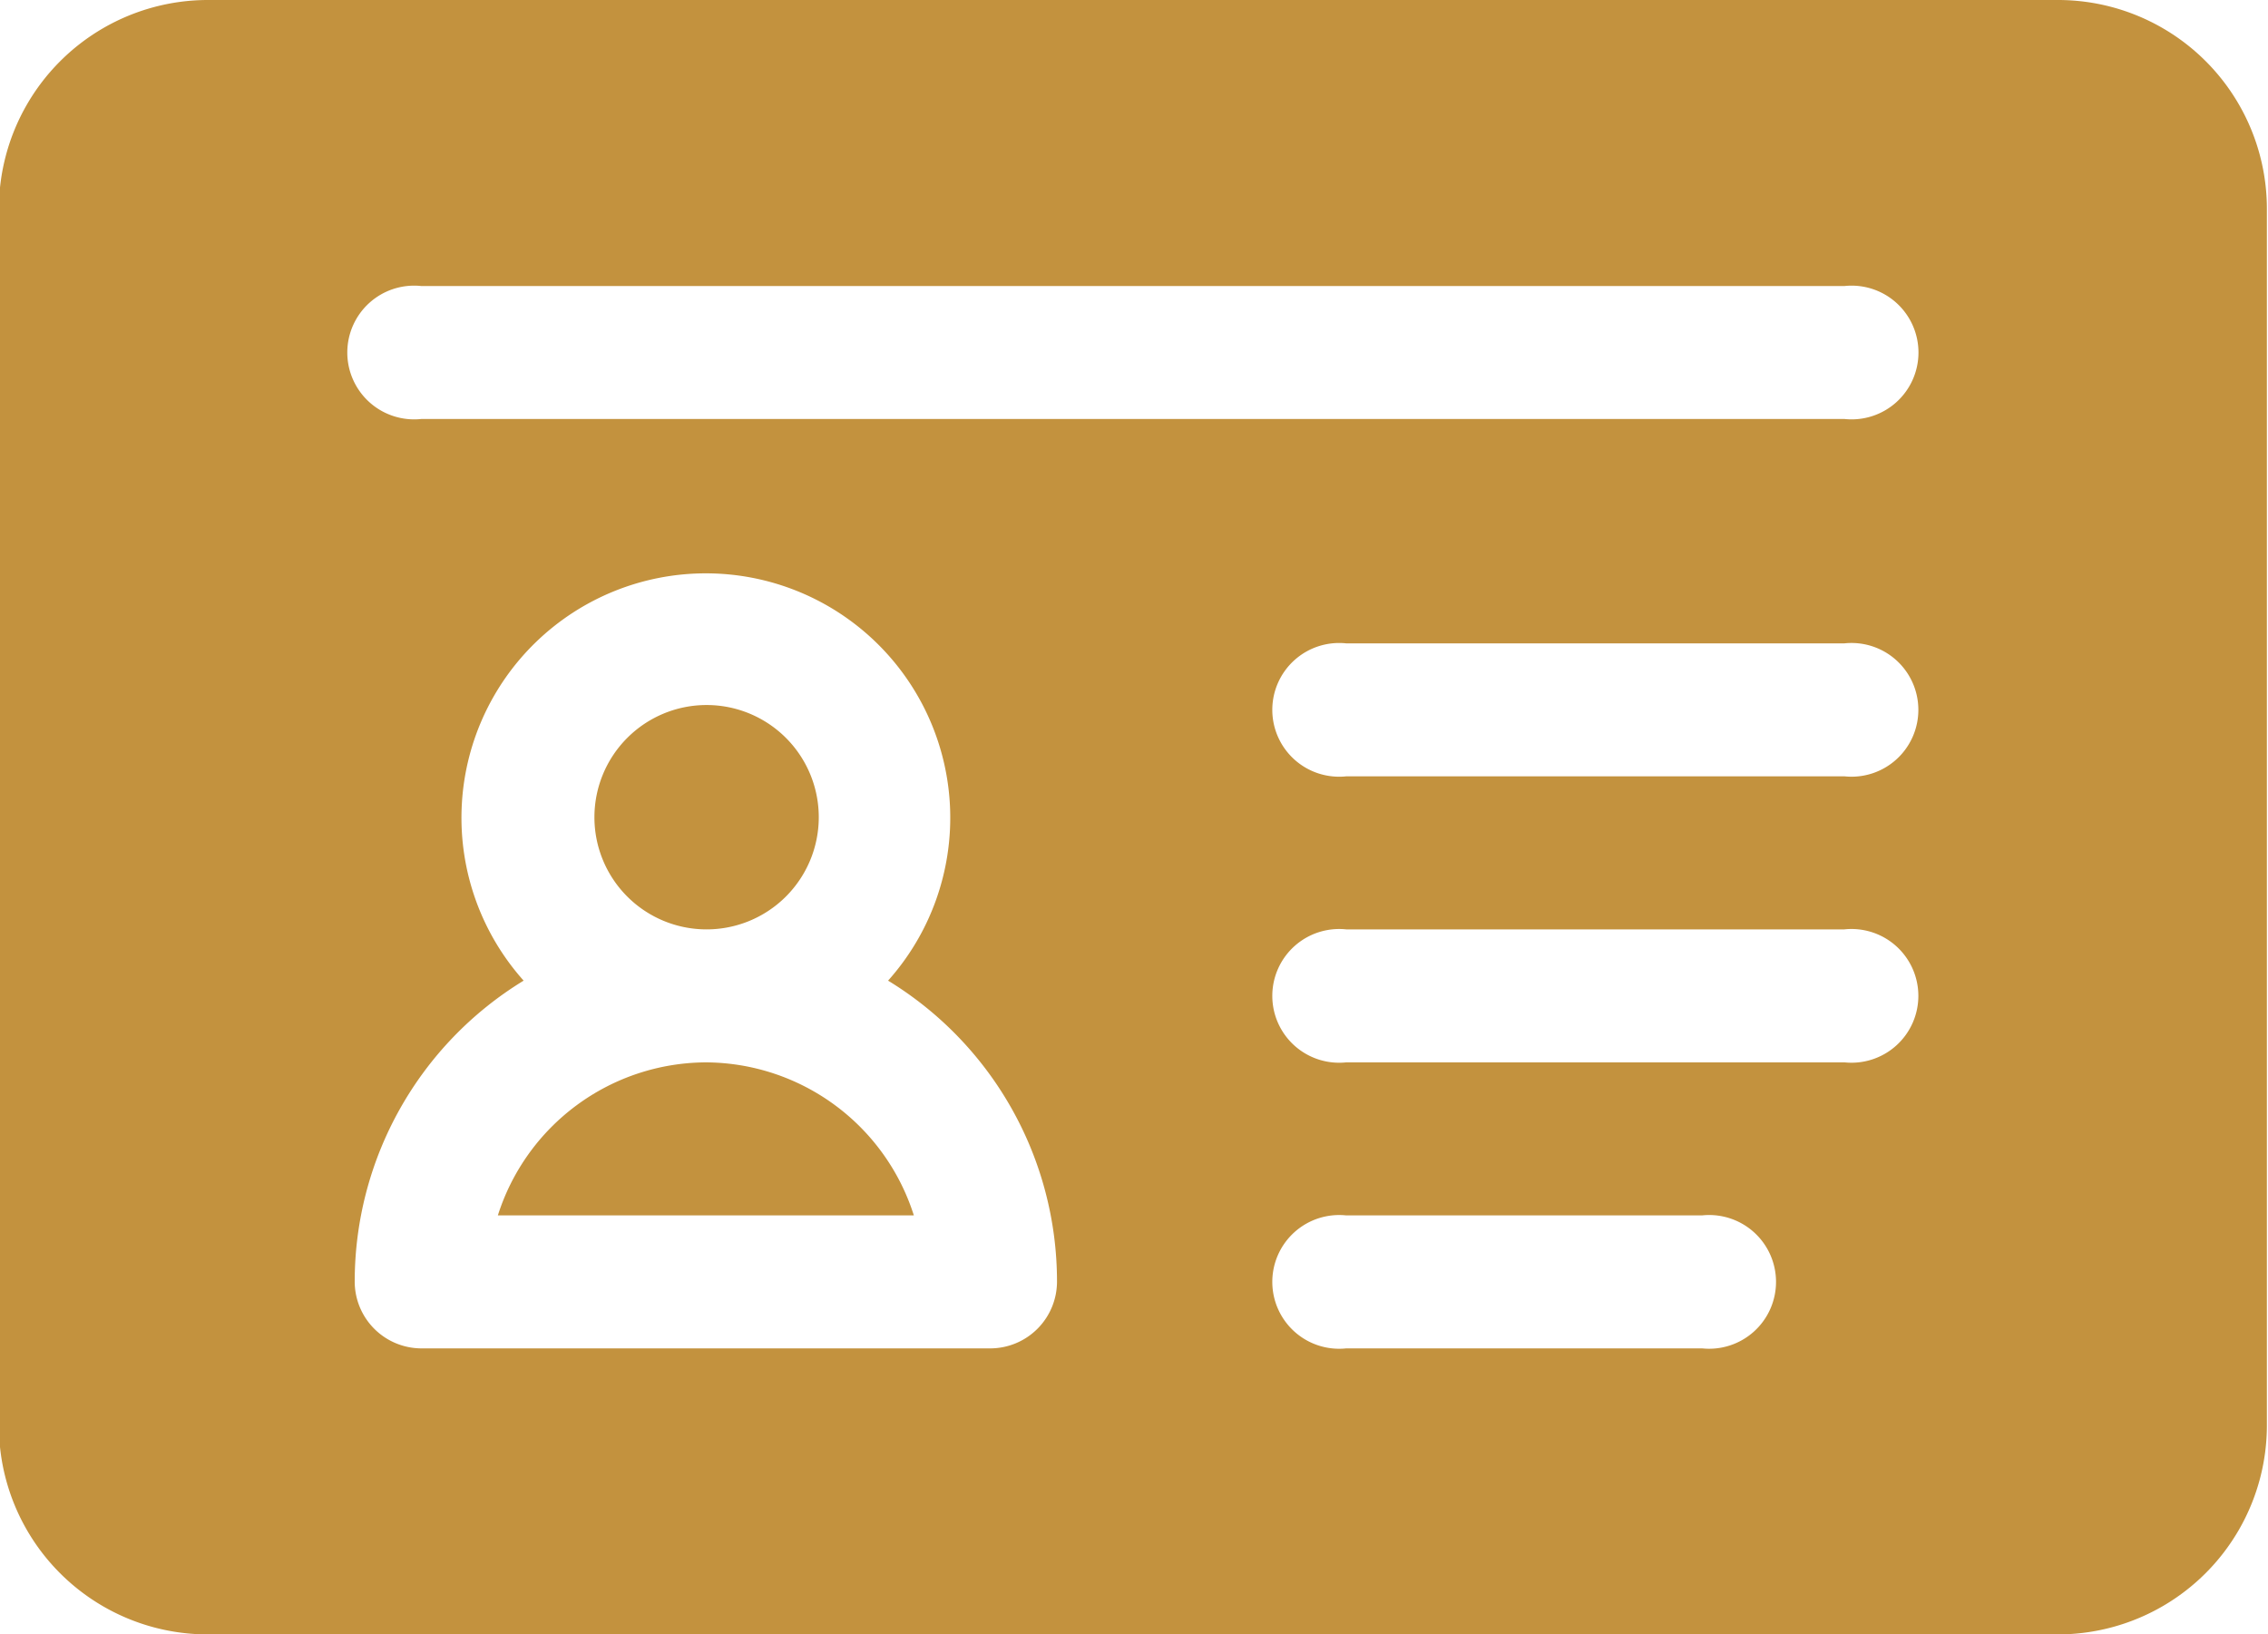
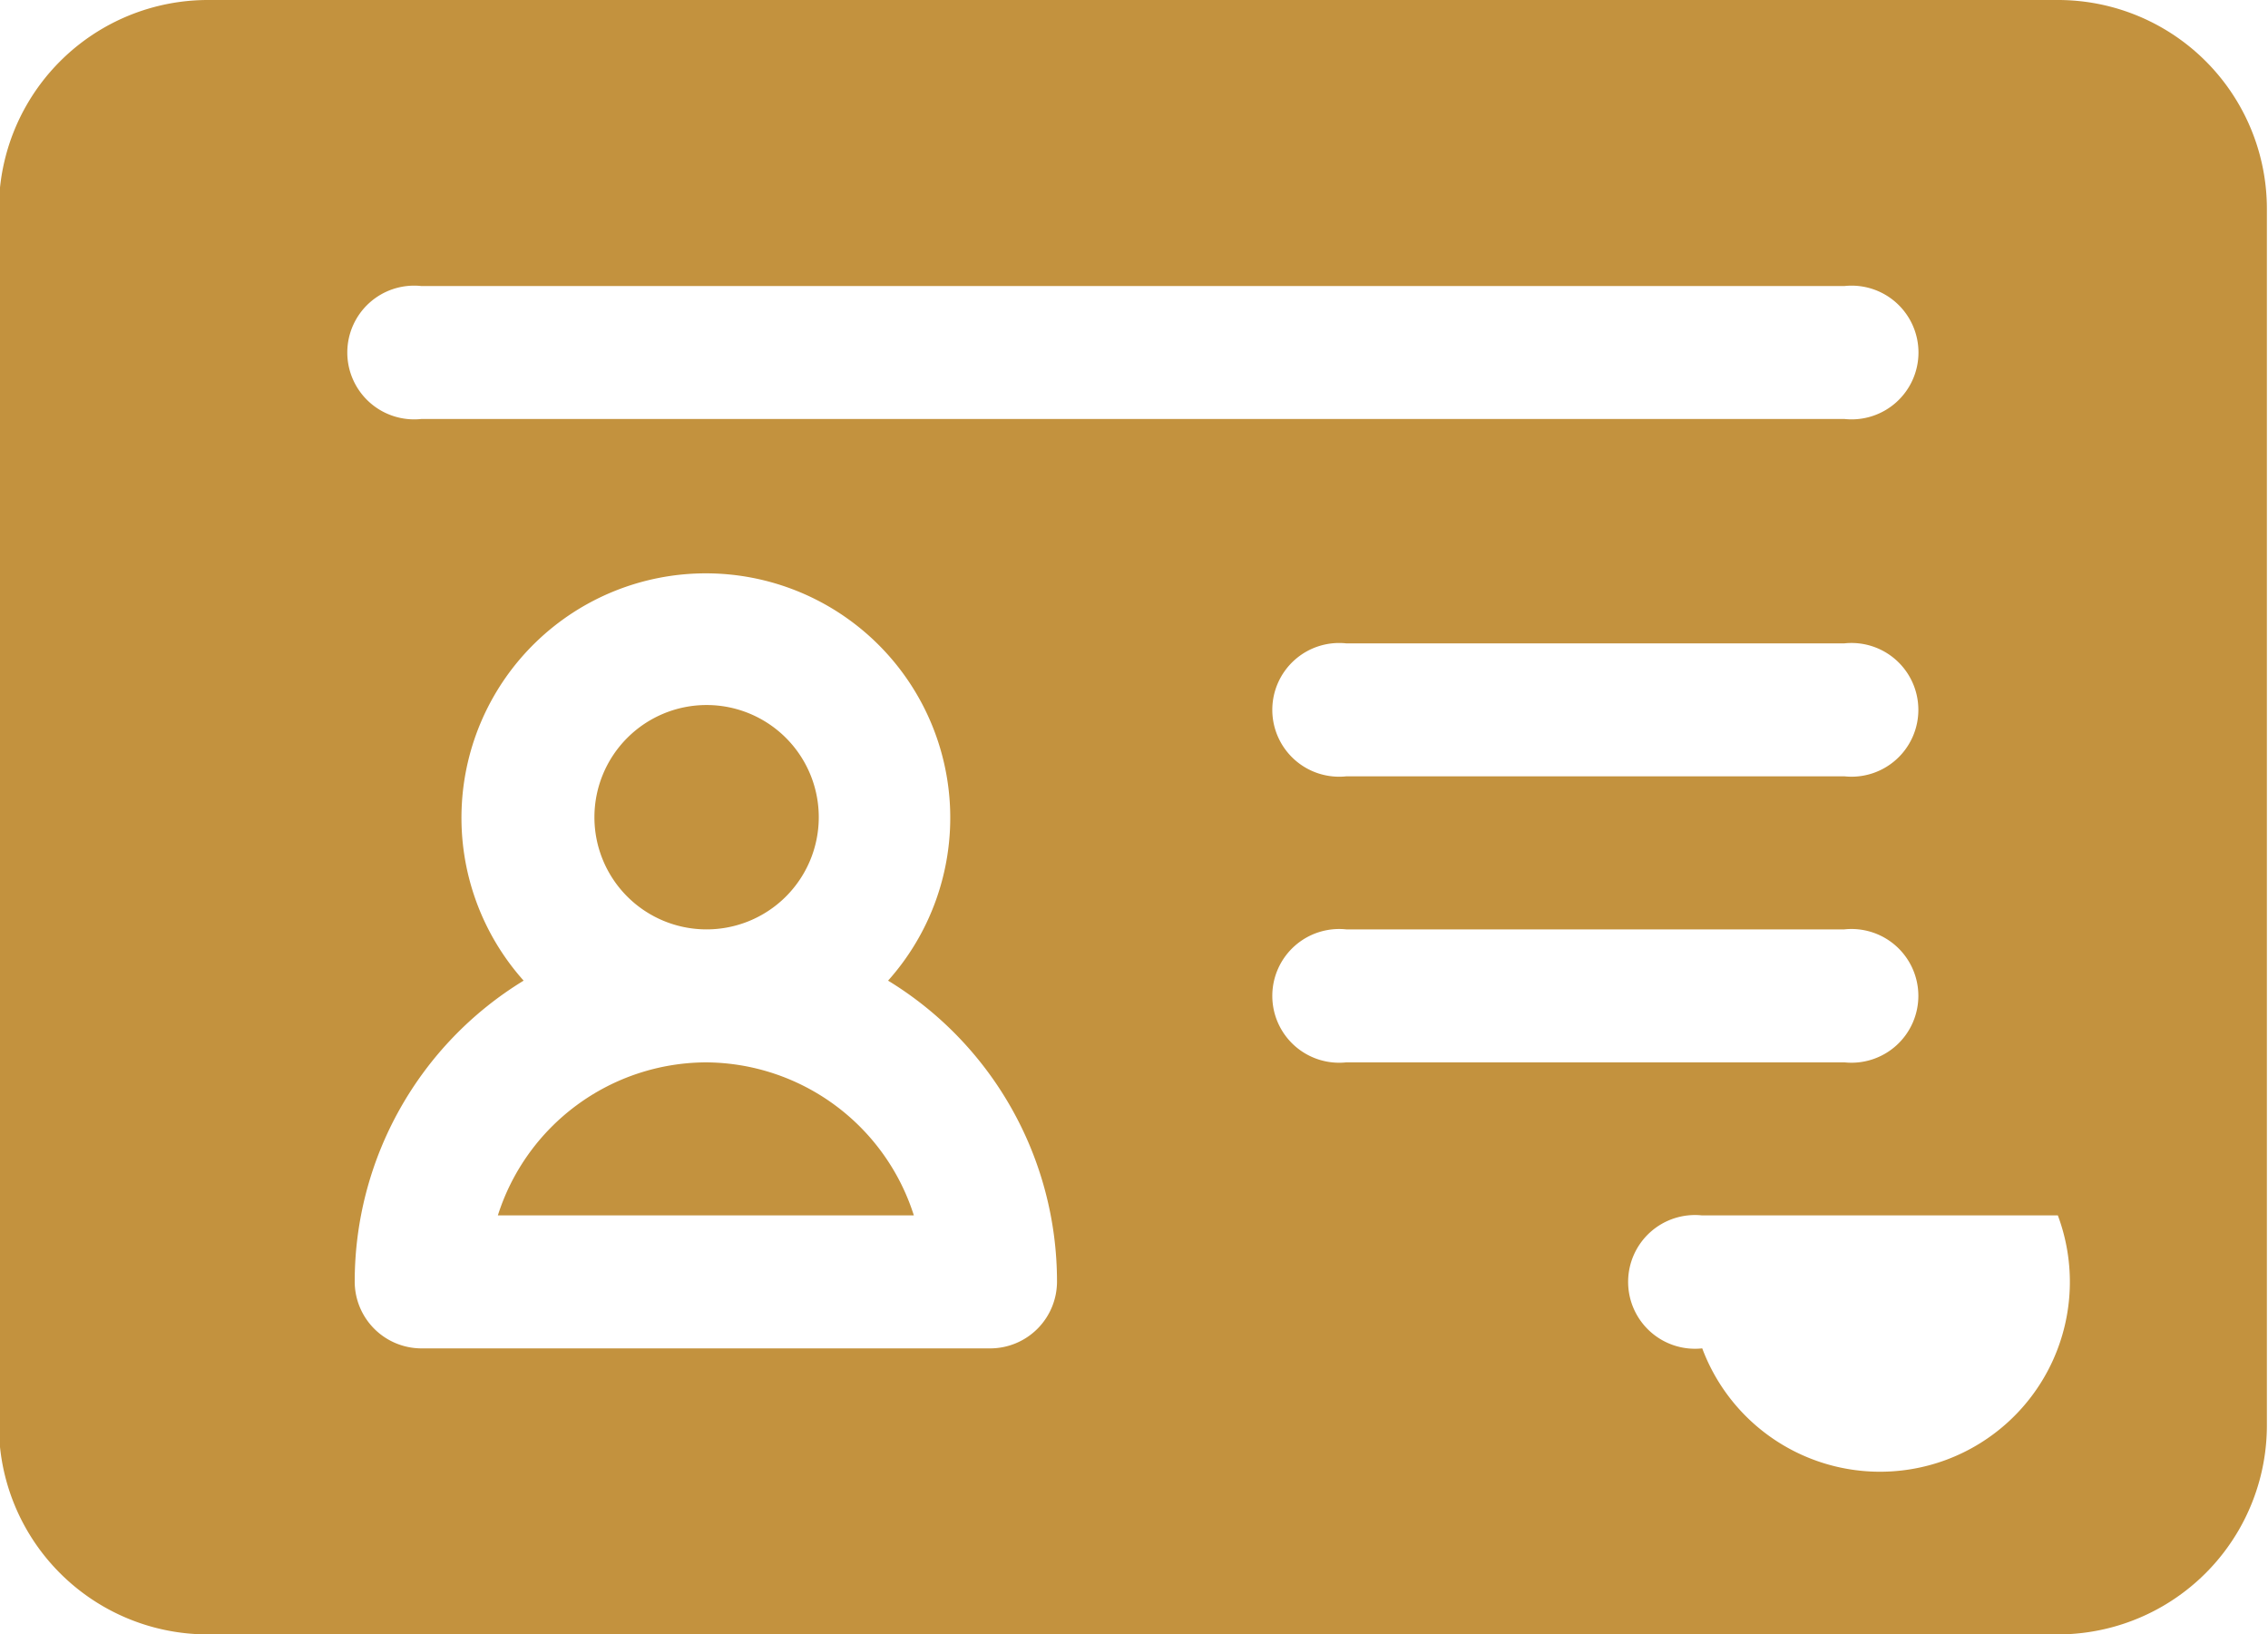
<svg xmlns="http://www.w3.org/2000/svg" width="30.531" height="22" viewBox="0 0 30.531 22">
  <defs>
    <style>
      .cls-1 {
        fill: #c3923e;
        fill-rule: evenodd;
      }
    </style>
  </defs>
-   <path id="icon_idcard.svg" class="cls-1" d="M192.252,1655.01a1.51,1.51,0,1,0-1.5-1.51A1.509,1.509,0,0,0,192.252,1655.01Zm0,1.79a2.952,2.952,0,0,0-2.8,2.06h5.6A2.952,2.952,0,0,0,192.252,1656.8Zm18.2-14.3H185.546a2.815,2.815,0,0,0-2.811,2.82v16.36a2.812,2.812,0,0,0,2.811,2.82h24.909a2.815,2.815,0,0,0,2.811-2.82v-16.36a2.812,2.812,0,0,0-2.811-2.82h0Zm-14.371,18.15H188.42a0.9,0.9,0,0,1-.895-0.9,4.746,4.746,0,0,1,2.274-4.05,3.29,3.29,0,1,1,4.906,0,4.744,4.744,0,0,1,2.274,4.05,0.9,0.9,0,0,1-.9.9h0Zm9.581,0h-4.79a0.9,0.9,0,1,1,0-1.79h4.79A0.9,0.9,0,1,1,205.665,1660.65Zm1.916-3.85h-6.706a0.9,0.9,0,1,1,0-1.79h6.706A0.9,0.9,0,1,1,207.581,1656.8Zm0-3.85h-6.706a0.9,0.9,0,1,1,0-1.79h6.706A0.9,0.9,0,1,1,207.581,1652.95Zm0-4.81H188.42a0.9,0.9,0,1,1,0-1.79h19.161A0.9,0.9,0,1,1,207.581,1648.14Z" transform="translate(-182.75 -1642.5)" />
+   <path id="icon_idcard.svg" class="cls-1" d="M192.252,1655.01a1.51,1.51,0,1,0-1.5-1.51A1.509,1.509,0,0,0,192.252,1655.01Zm0,1.79a2.952,2.952,0,0,0-2.8,2.06h5.6A2.952,2.952,0,0,0,192.252,1656.8Zm18.2-14.3H185.546a2.815,2.815,0,0,0-2.811,2.82v16.36a2.812,2.812,0,0,0,2.811,2.82h24.909a2.815,2.815,0,0,0,2.811-2.82v-16.36a2.812,2.812,0,0,0-2.811-2.82h0Zm-14.371,18.15H188.42a0.9,0.9,0,0,1-.895-0.9,4.746,4.746,0,0,1,2.274-4.05,3.29,3.29,0,1,1,4.906,0,4.744,4.744,0,0,1,2.274,4.05,0.9,0.9,0,0,1-.9.9h0Zm9.581,0a0.9,0.9,0,1,1,0-1.79h4.79A0.9,0.9,0,1,1,205.665,1660.65Zm1.916-3.85h-6.706a0.9,0.9,0,1,1,0-1.79h6.706A0.9,0.9,0,1,1,207.581,1656.8Zm0-3.85h-6.706a0.9,0.9,0,1,1,0-1.79h6.706A0.9,0.9,0,1,1,207.581,1652.95Zm0-4.81H188.42a0.9,0.9,0,1,1,0-1.79h19.161A0.9,0.9,0,1,1,207.581,1648.14Z" transform="translate(-182.75 -1642.5)" />
</svg>